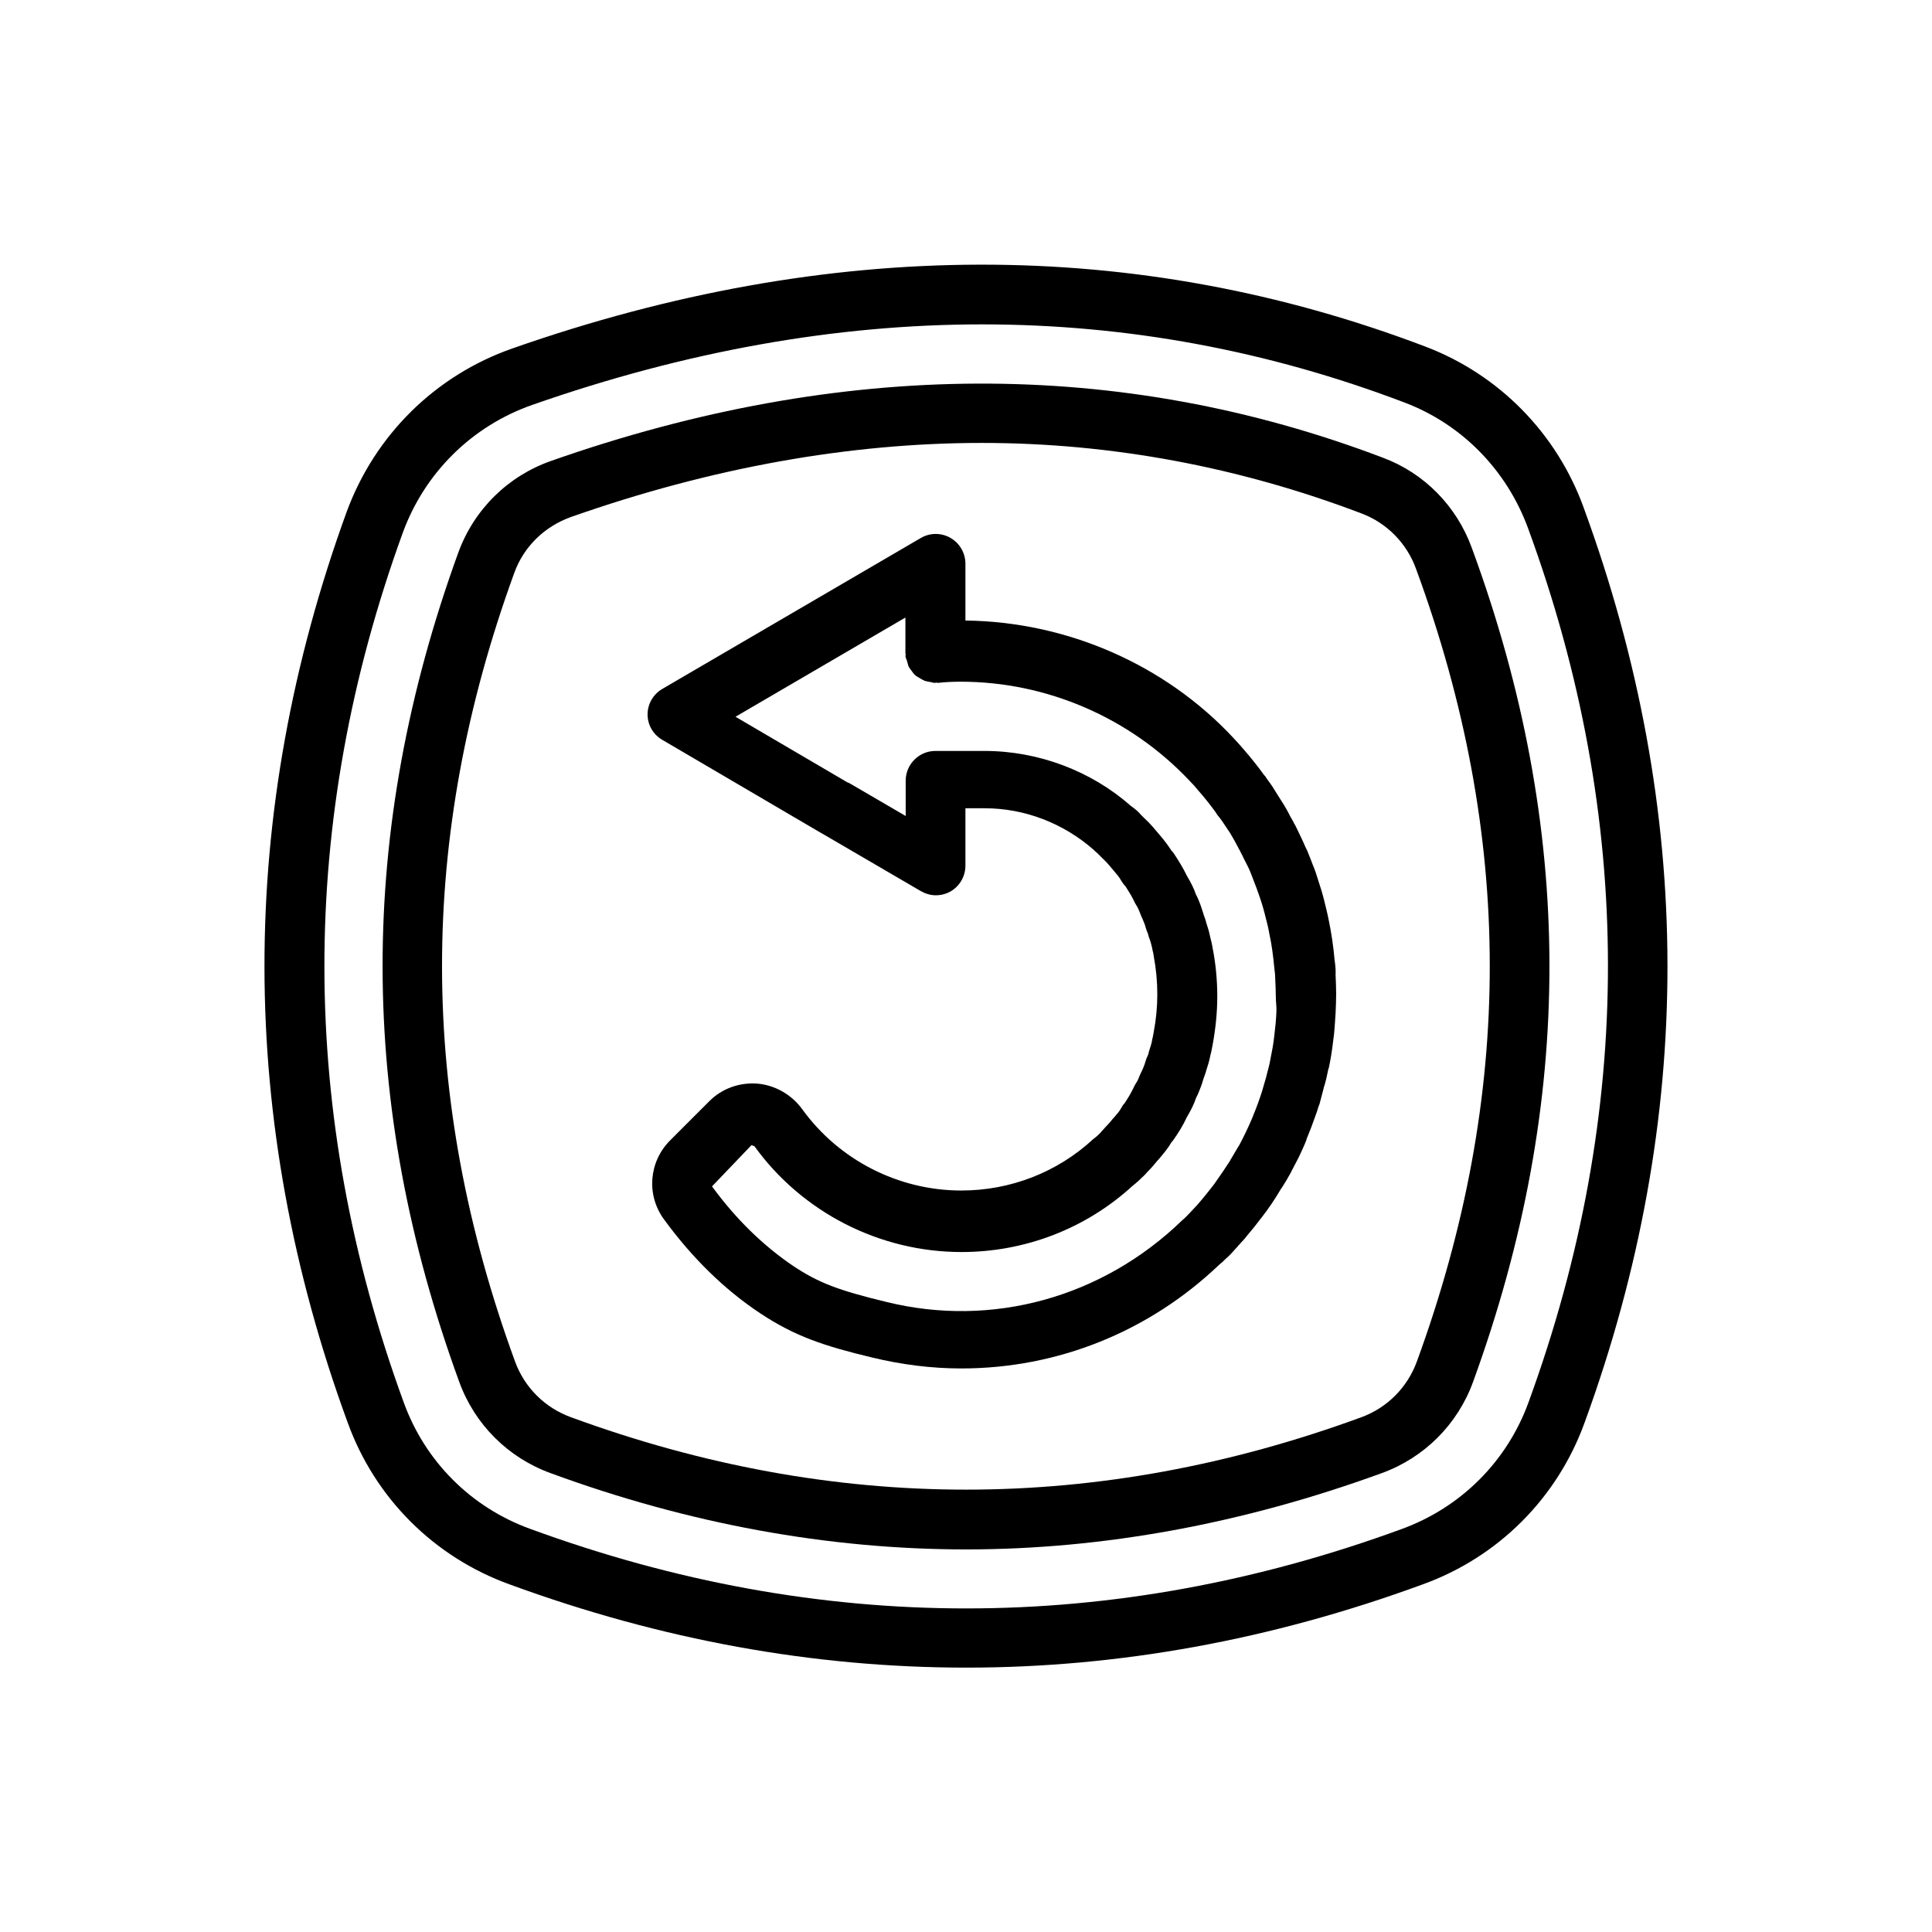
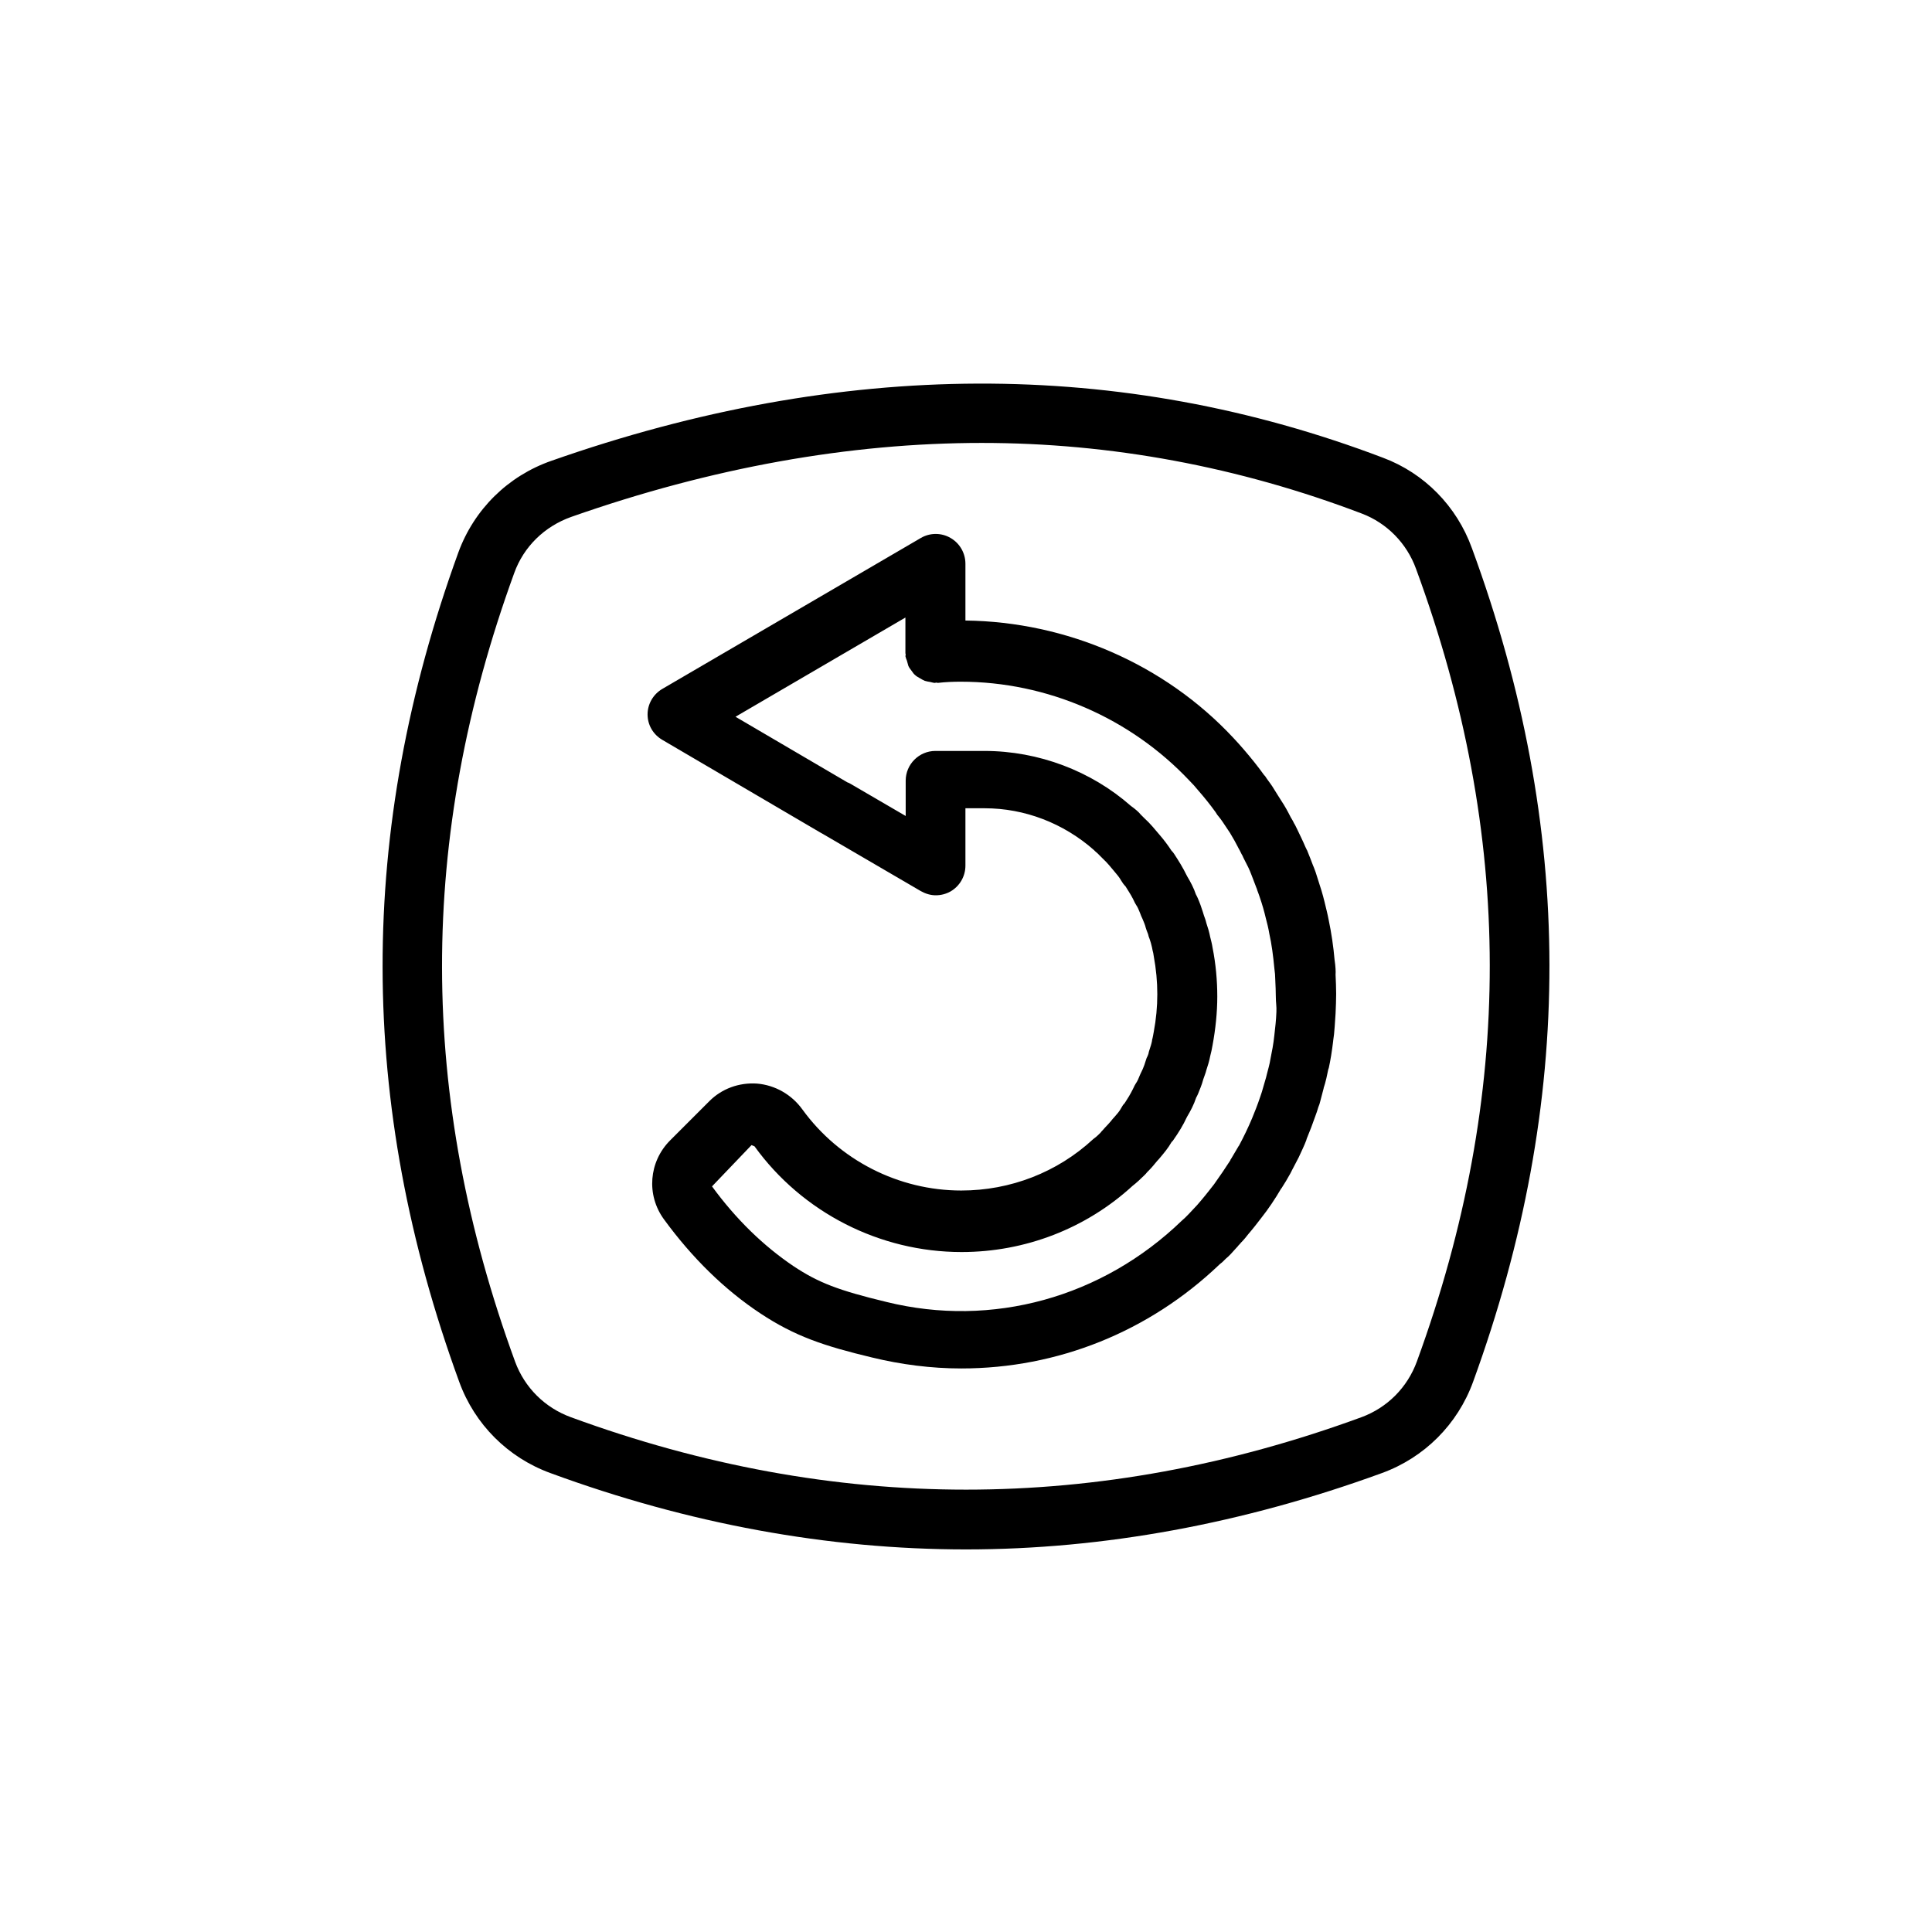
<svg xmlns="http://www.w3.org/2000/svg" fill="#000000" width="800px" height="800px" version="1.1" viewBox="144 144 512 512">
  <g>
-     <path d="m563.66 278.45c-7.164-19.68-22.434-35.188-41.879-42.586-76.594-29.125-157.99-28.969-241.98 0.473-20.469 7.164-36.449 22.984-43.926 43.297-29.125 80.059-29.047 161.3 0.234 241.28 7.242 20.074 22.906 35.738 42.98 42.98 40.148 14.719 80.531 22.043 120.99 22.043 40.383 0 80.766-7.32 120.91-22.043 20.074-7.242 35.738-22.906 42.98-42.98 29.367-80.453 29.211-162.01-0.312-242.46zm-14.562 237.11c-5.668 15.664-17.871 27.867-33.535 33.613-76.672 28.102-154.37 28.102-231.04 0-15.664-5.668-27.867-17.871-33.535-33.535-27.945-76.516-28.023-154.05-0.234-230.49 5.824-15.902 18.344-28.262 34.32-33.852 40.461-14.168 80.293-21.332 119.18-21.332 38.336 0 75.73 6.926 111.94 20.703 15.191 5.746 27.078 17.871 32.746 33.297 28.18 76.758 28.262 154.69 0.156 231.6z" />
    <path d="m534.06 289.24c-4.016-11.098-12.594-19.836-23.539-23.93-69.59-26.449-143.43-26.215-220.34 0.789-11.57 4.016-20.547 12.91-24.719 24.324-26.84 73.918-26.762 145.79 0.242 219.79 4.094 11.258 12.91 20.074 24.168 24.168 36.605 13.461 73.684 20.23 110.13 20.23 36.449 0 73.523-6.848 110.21-20.23 11.258-4.094 20.074-12.91 24.168-24.168 27.078-74.391 27-146.66-0.316-220.97zm-14.562 215.54c-2.519 6.926-7.871 12.281-14.719 14.801-69.824 25.586-139.73 25.586-209.47 0-6.926-2.519-12.281-7.871-14.801-14.719-25.742-70.375-25.82-138.7-0.234-209 2.519-7.008 8.031-12.359 15.113-14.879 37.156-13.066 73.762-19.602 108.79-19.602 34.164 0 68.094 6.297 100.76 18.734 6.613 2.519 11.887 7.871 14.328 14.641 25.973 70.617 26.051 139.34 0.23 210.03z" />
    <path d="m497.69 398.5c-0.316-3.699-0.867-7.32-1.574-10.707-0.316-1.652-0.707-3.148-1.102-4.801-0.473-1.969-1.102-4.016-1.812-6.141-0.234-0.707-0.395-1.258-0.551-1.73-0.078-0.234-0.156-0.473-0.234-0.629-0.078-0.234-0.156-0.395-0.234-0.629-0.078-0.156-0.156-0.316-0.234-0.551-0.395-1.023-0.945-2.519-1.574-4.016-0.078-0.078-0.078-0.156-0.156-0.234v-0.078c-0.078-0.156-0.234-0.395-0.316-0.629-0.629-1.496-1.34-2.914-2.047-4.41-0.395-0.789-0.629-1.34-0.945-1.812-0.234-0.551-0.551-1.023-0.867-1.574-0.789-1.574-1.574-2.992-2.519-4.41l-0.945-1.496c-0.395-0.629-0.789-1.258-1.18-1.891-0.316-0.551-1.023-1.496-1.652-2.363-0.156-0.234-0.316-0.473-0.473-0.707 0 0 0-0.078-0.078-0.078-0.078-0.078-0.078-0.156-0.156-0.156-1.574-2.203-3.465-4.566-5.434-6.848-0.789-0.945-1.812-2.047-2.832-3.148-18.184-19.445-44.082-30.699-70.926-31.016v-15.035c0-2.832-1.496-5.434-3.938-6.848-2.441-1.418-5.434-1.418-7.871 0l-68.488 39.988c-2.441 1.418-3.938 4.016-3.938 6.769 0 2.832 1.496 5.352 3.938 6.769l41.879 24.562c0.234 0.156 0.473 0.234 0.707 0.395l25.898 15.113c1.258 0.707 2.598 1.102 3.938 1.102s2.676-0.316 3.938-1.023c2.441-1.418 3.938-4.016 3.938-6.848v-15.191h5.117c10.547 0 20.859 3.938 28.969 11.098 0.078 0.156 1.18 1.023 1.258 1.18l1.102 1.102c1.258 1.18 2.047 2.203 2.914 3.227 0.789 0.945 1.418 1.652 1.891 2.519 0.316 0.551 0.707 1.102 1.18 1.574 0.551 0.945 1.34 2.047 1.969 3.305 0.078 0.156 0.156 0.316 0.234 0.473 0.156 0.395 0.395 0.789 0.629 1.18 0.395 0.551 0.707 1.34 1.023 2.125 0.078 0.316 0.473 1.18 0.629 1.496 0.395 0.945 0.707 1.652 0.867 2.363 0.078 0.156 0.078 0.316 0.156 0.473 0 0.078 0.078 0.156 0.078 0.234l0.395 1.023c0.078 0.395 0.234 0.945 0.395 1.258 0.234 0.707 0.473 1.418 0.629 2.203 0.078 0.234 0.078 0.551 0.156 0.789 0.156 0.473 0.234 1.023 0.316 1.574 0.629 3.387 0.945 6.769 0.945 10.078 0 3.305-0.316 6.691-0.945 9.996-0.078 0.629-0.234 1.102-0.316 1.652-0.078 0.234-0.156 0.551-0.156 0.789-0.156 0.789-0.395 1.496-0.629 2.203-0.156 0.395-0.234 0.789-0.316 1.18 0 0.078-0.395 1.023-0.473 1.102 0 0.078-0.078 0.156-0.078 0.234-0.078 0.156-0.078 0.316-0.156 0.473-0.234 0.789-0.473 1.496-0.789 2.203-0.316 0.629-0.473 1.023-0.707 1.496-0.395 1.023-0.707 1.73-1.102 2.281-0.234 0.395-0.473 0.789-0.629 1.18-0.078 0.156-0.156 0.316-0.234 0.473-0.629 1.258-1.34 2.441-2.125 3.621-0.473 0.473-0.629 0.789-0.945 1.34-0.473 0.867-1.102 1.574-1.73 2.281-0.078 0.078-0.867 0.945-0.867 1.023-0.551 0.629-1.102 1.258-1.652 1.812l-0.707 0.789c-0.156 0.156-0.316 0.316-0.473 0.551-0.473 0.473-0.867 0.867-1.258 1.18-0.234 0.156-0.473 0.395-0.707 0.551-9.523 8.816-21.965 13.617-34.953 13.617-16.609 0-32.355-8.031-42.117-21.492-2.832-3.938-7.242-6.453-12.043-6.848-4.723-0.316-9.289 1.34-12.594 4.644l-10.391 10.391c-5.668 5.668-6.375 14.484-1.652 20.941 7.477 10.234 16.059 18.656 25.586 24.953 9.055 5.984 16.688 8.582 29.52 11.652 7.793 1.891 15.742 2.914 23.695 2.914 25.586 0 49.75-9.762 68.328-27.473l0.078-0.078c0.156-0.156 0.316-0.234 0.473-0.395 0.078 0 0.629-0.551 1.258-1.18 0.707-0.551 1.73-1.652 2.754-2.832 0.156-0.156 0.395-0.395 0.551-0.629 0.078-0.078 0.156-0.234 0.316-0.316 0.078-0.156 0.234-0.234 0.316-0.395 0.867-0.867 1.418-1.574 1.969-2.281 1.418-1.652 2.441-2.992 3.465-4.328 1.812-2.281 3.621-4.961 5.273-7.793l0.078-0.078 0.078-0.078c0-0.078 0.078-0.078 0.078-0.156 0.629-0.945 1.418-2.281 2.203-3.699l0.078-0.156c0-0.078 0.078-0.078 0.078-0.156 0.078-0.156 0.156-0.234 0.156-0.316l1.891-3.621c0.789-1.73 1.496-3.148 2.047-4.644v-0.078c0-0.078 0.078-0.156 0.078-0.234 0.789-1.891 1.574-3.938 2.281-5.984 0.316-0.789 0.551-1.574 0.789-2.363 0.234-0.551 0.395-1.023 0.473-1.418l0.867-3.305 0.078-0.316v-0.078l0.078-0.234c0.156-0.395 0.395-1.34 0.629-2.281l0.473-2.203c0-0.078 0-0.156 0.078-0.234 0-0.078 0-0.156 0.078-0.234 0.473-2.125 0.867-4.644 1.18-7.242v-0.078c0.156-0.945 0.316-2.363 0.395-3.699l0.234-3.465c0.078-1.812 0.156-3.543 0.156-5.195s-0.078-3.387-0.156-5.117c0.07-0.719-0.008-2.215-0.242-3.789zm-15.43 13.695c-0.078 2.203-0.316 4.172-0.551 6.219-0.234 2.281-0.629 4.25-1.023 6.219-0.234 1.496-0.629 2.754-0.945 4.016l-0.234 0.945-0.234 0.789c-0.316 1.023-0.551 1.969-0.867 2.992l-0.395 1.18c-0.789 2.363-1.496 4.094-2.203 5.824-1.023 2.441-2.203 4.879-3.465 7.242l-0.078 0.078-2.047 3.465c-0.078 0.078-0.156 0.156-0.156 0.316-1.258 1.969-2.754 4.172-4.328 6.375-0.867 1.102-1.652 2.125-2.363 2.992-0.789 0.945-1.418 1.73-2.125 2.519-0.078 0.078-1.023 1.102-1.18 1.258-0.629 0.707-1.34 1.418-2.047 2.125l-0.789 0.707c-21.098 20.387-50.301 28.496-78.328 21.57-12.754-3.07-18.027-5.117-24.562-9.445-7.949-5.352-15.273-12.438-21.648-21.176l10.469-10.941 0.789 0.316c12.676 17.555 33.219 28.023 54.867 28.023 16.848 0 32.984-6.219 45.344-17.555 1.023-0.789 2.125-1.812 3.148-2.832 0.234-0.234 0.473-0.473 0.707-0.789l0.395-0.395c0.789-0.789 1.496-1.652 2.203-2.519 0.395-0.395 0.707-0.789 1.102-1.258 0.707-0.867 1.812-2.125 2.754-3.777 0.078-0.156 0.234-0.234 0.316-0.316 1.652-2.363 2.754-4.172 3.699-6.219 0 0 0.078-0.078 0.078-0.156 0.945-1.574 1.812-3.227 2.441-5.117 0.078-0.156 0.316-0.551 0.473-0.945 0.473-1.18 1.023-2.441 1.418-3.938 0.316-0.945 0.629-1.652 0.789-2.363 0.395-1.18 0.789-2.441 1.023-3.699 0.234-0.945 0.473-1.891 0.629-2.914 0.789-4.25 1.258-8.66 1.258-12.91s-0.395-8.66-1.258-12.988c-0.156-1.023-0.395-1.891-0.629-2.832-0.234-1.258-0.629-2.519-1.023-3.699-0.156-0.707-0.395-1.34-0.629-1.969-0.078-0.316-0.234-0.707-0.316-1.023-0.395-1.258-0.789-2.363-1.34-3.621-0.078-0.156-0.395-0.867-0.473-0.945-0.551-1.652-1.418-3.305-2.363-4.879 0 0 0-0.078-0.078-0.156-0.945-1.969-2.125-3.856-3.305-5.668-0.234-0.395-0.473-0.629-0.707-0.867-1.023-1.574-2.125-2.992-3.07-4.094-1.34-1.574-2.598-3.148-4.094-4.488l-1.023-1.023c-0.473-0.629-1.496-1.496-2.598-2.281-10.469-9.211-24.402-14.562-38.809-14.562h-12.988c-4.328 0-7.871 3.543-7.871 7.871v9.367l-14.719-8.582c-0.234-0.156-0.473-0.234-0.707-0.316l-29.676-17.398 45.027-26.293v9.445c0 0.156 0.078 0.234 0.078 0.395 0 0.156-0.078 0.234-0.078 0.395 0.078 0.395 0.234 0.789 0.395 1.18 0.156 0.473 0.234 0.945 0.395 1.418 0.234 0.551 0.629 0.945 0.945 1.418 0.234 0.316 0.473 0.707 0.789 0.945 0.395 0.395 0.867 0.629 1.418 0.945 0.395 0.234 0.789 0.473 1.18 0.629 0.473 0.156 1.023 0.234 1.496 0.316 0.395 0.078 0.789 0.234 1.18 0.234 0.156 0 0.234-0.078 0.395-0.078 0.156 0 0.234 0.078 0.395 0.078 2.047-0.234 4.016-0.316 6.062-0.316 22.906 0 44.949 9.605 60.613 26.215 0.867 0.867 1.574 1.652 2.203 2.441 1.73 1.969 3.305 3.938 4.723 5.902 0.234 0.316 0.395 0.707 0.707 1.023 0.395 0.473 0.867 1.102 1.18 1.574l1.102 1.652c0.316 0.473 0.629 0.945 0.945 1.418 0 0.078 0.078 0.156 0.078 0.156 0.707 1.18 1.34 2.281 1.891 3.387 0.156 0.316 0.316 0.629 0.473 0.867 0.078 0.156 0.156 0.316 0.234 0.473l0.316 0.629c0.156 0.234 0.316 0.551 0.395 0.789 0.156 0.316 0.316 0.629 0.473 0.945 0.629 1.18 1.18 2.281 1.652 3.543 0.156 0.395 0.234 0.629 0.395 1.023 0.316 0.867 0.707 1.812 1.023 2.676 0.078 0.156 0.156 0.316 0.156 0.473 0.234 0.551 0.395 1.102 0.629 1.73 0.789 2.281 1.258 4.016 1.652 5.668 0.395 1.496 0.707 2.754 0.945 4.172 0.629 2.832 1.023 5.824 1.34 9.211 0.156 1.18 0.234 1.969 0.234 2.832 0.078 1.812 0.156 3.305 0.156 4.723-0.004 1.418 0.23 2.598 0.152 4.016z" />
  </g>
</svg>